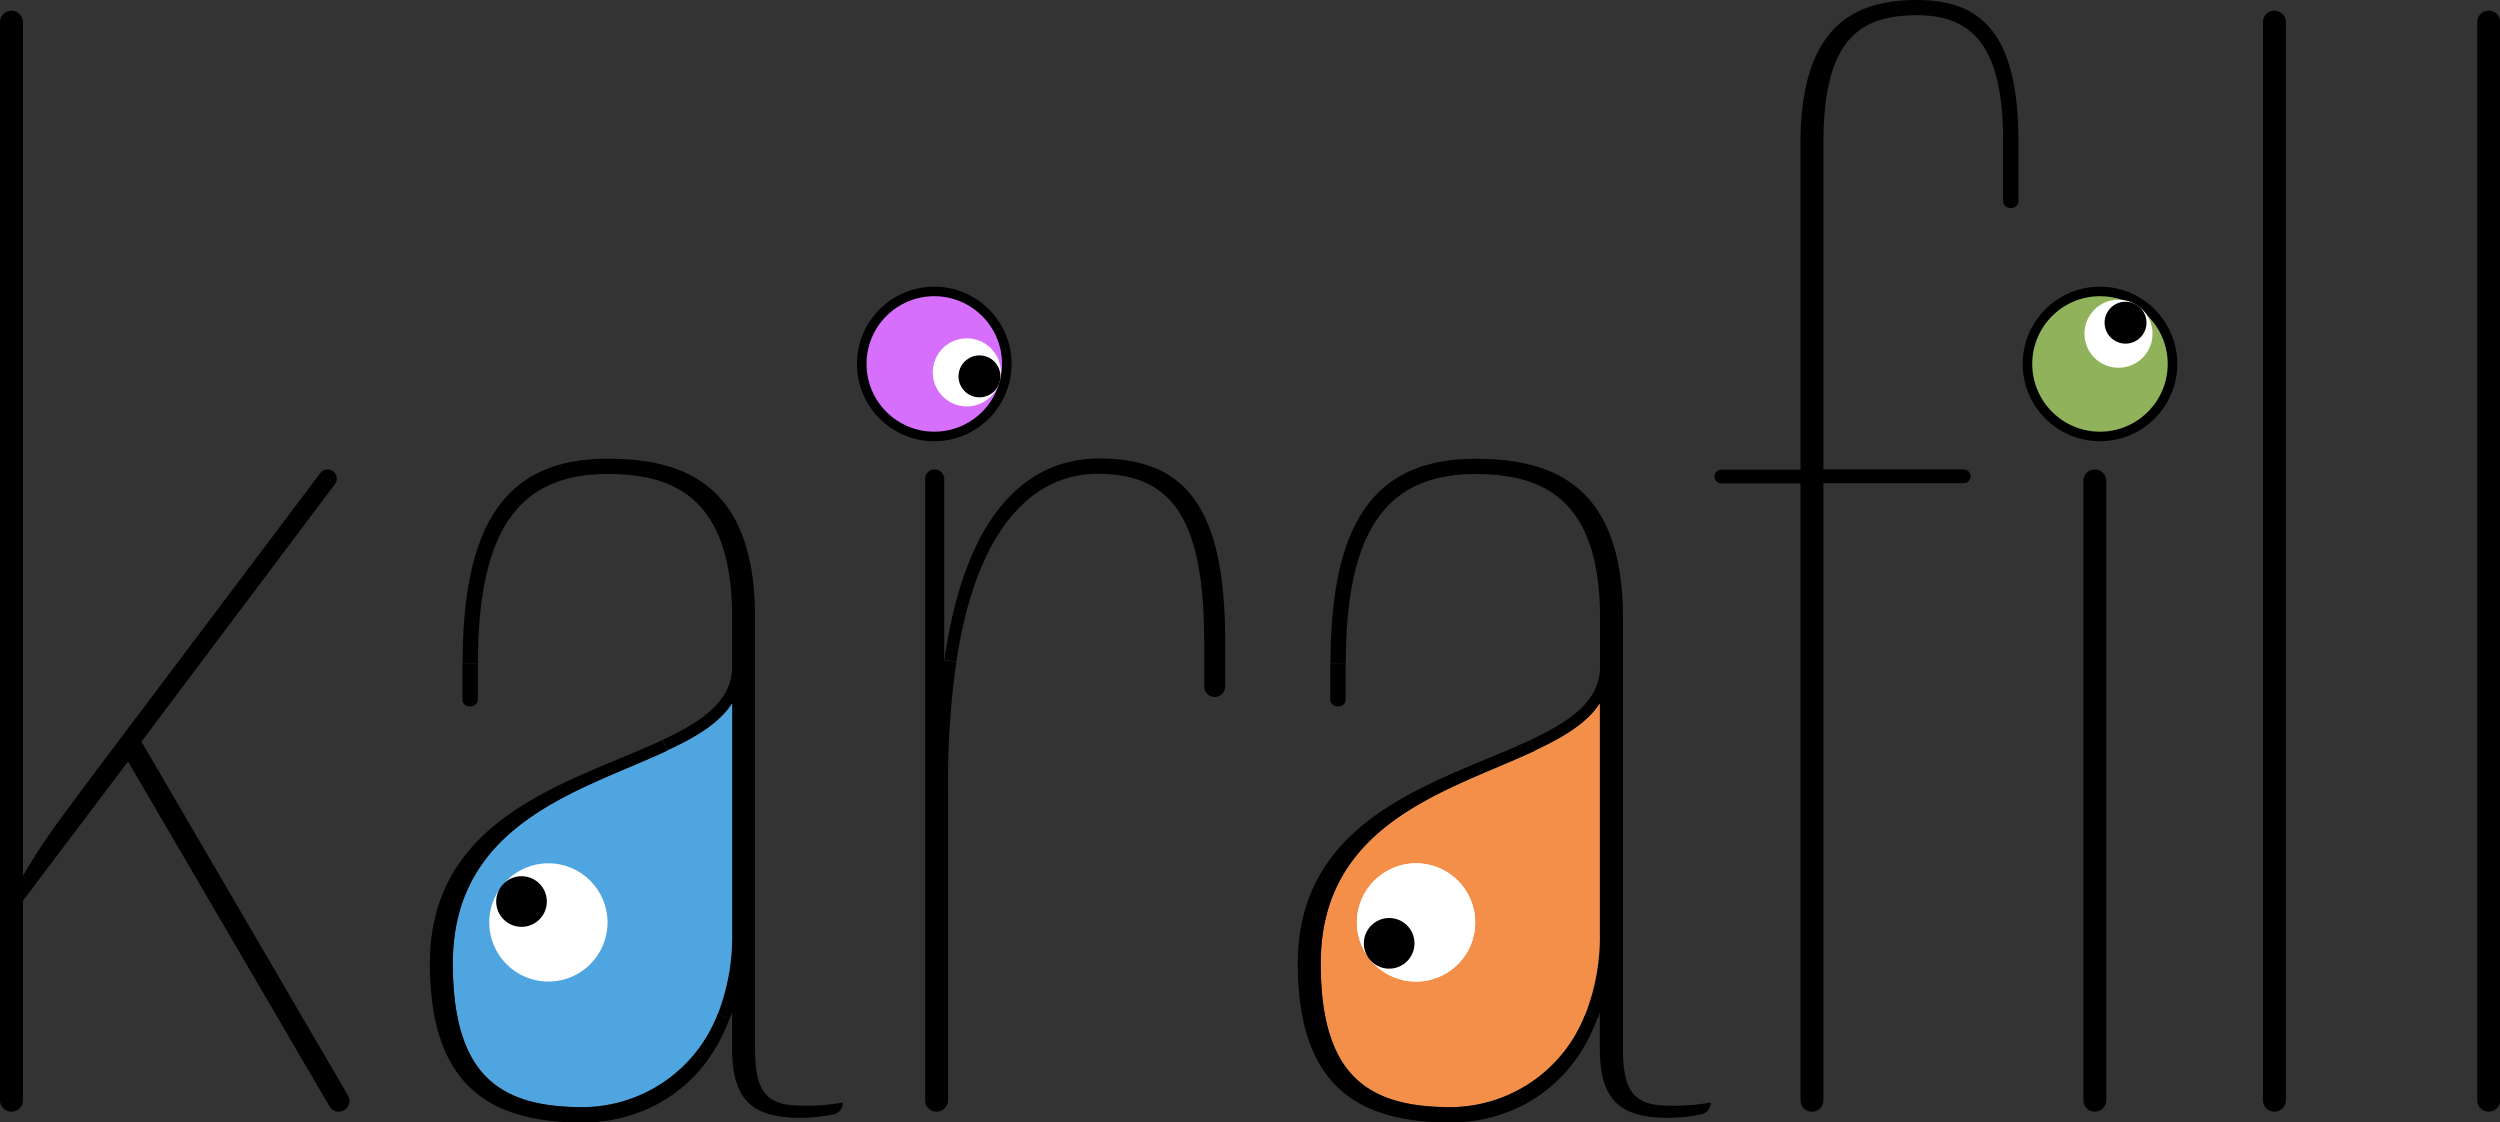
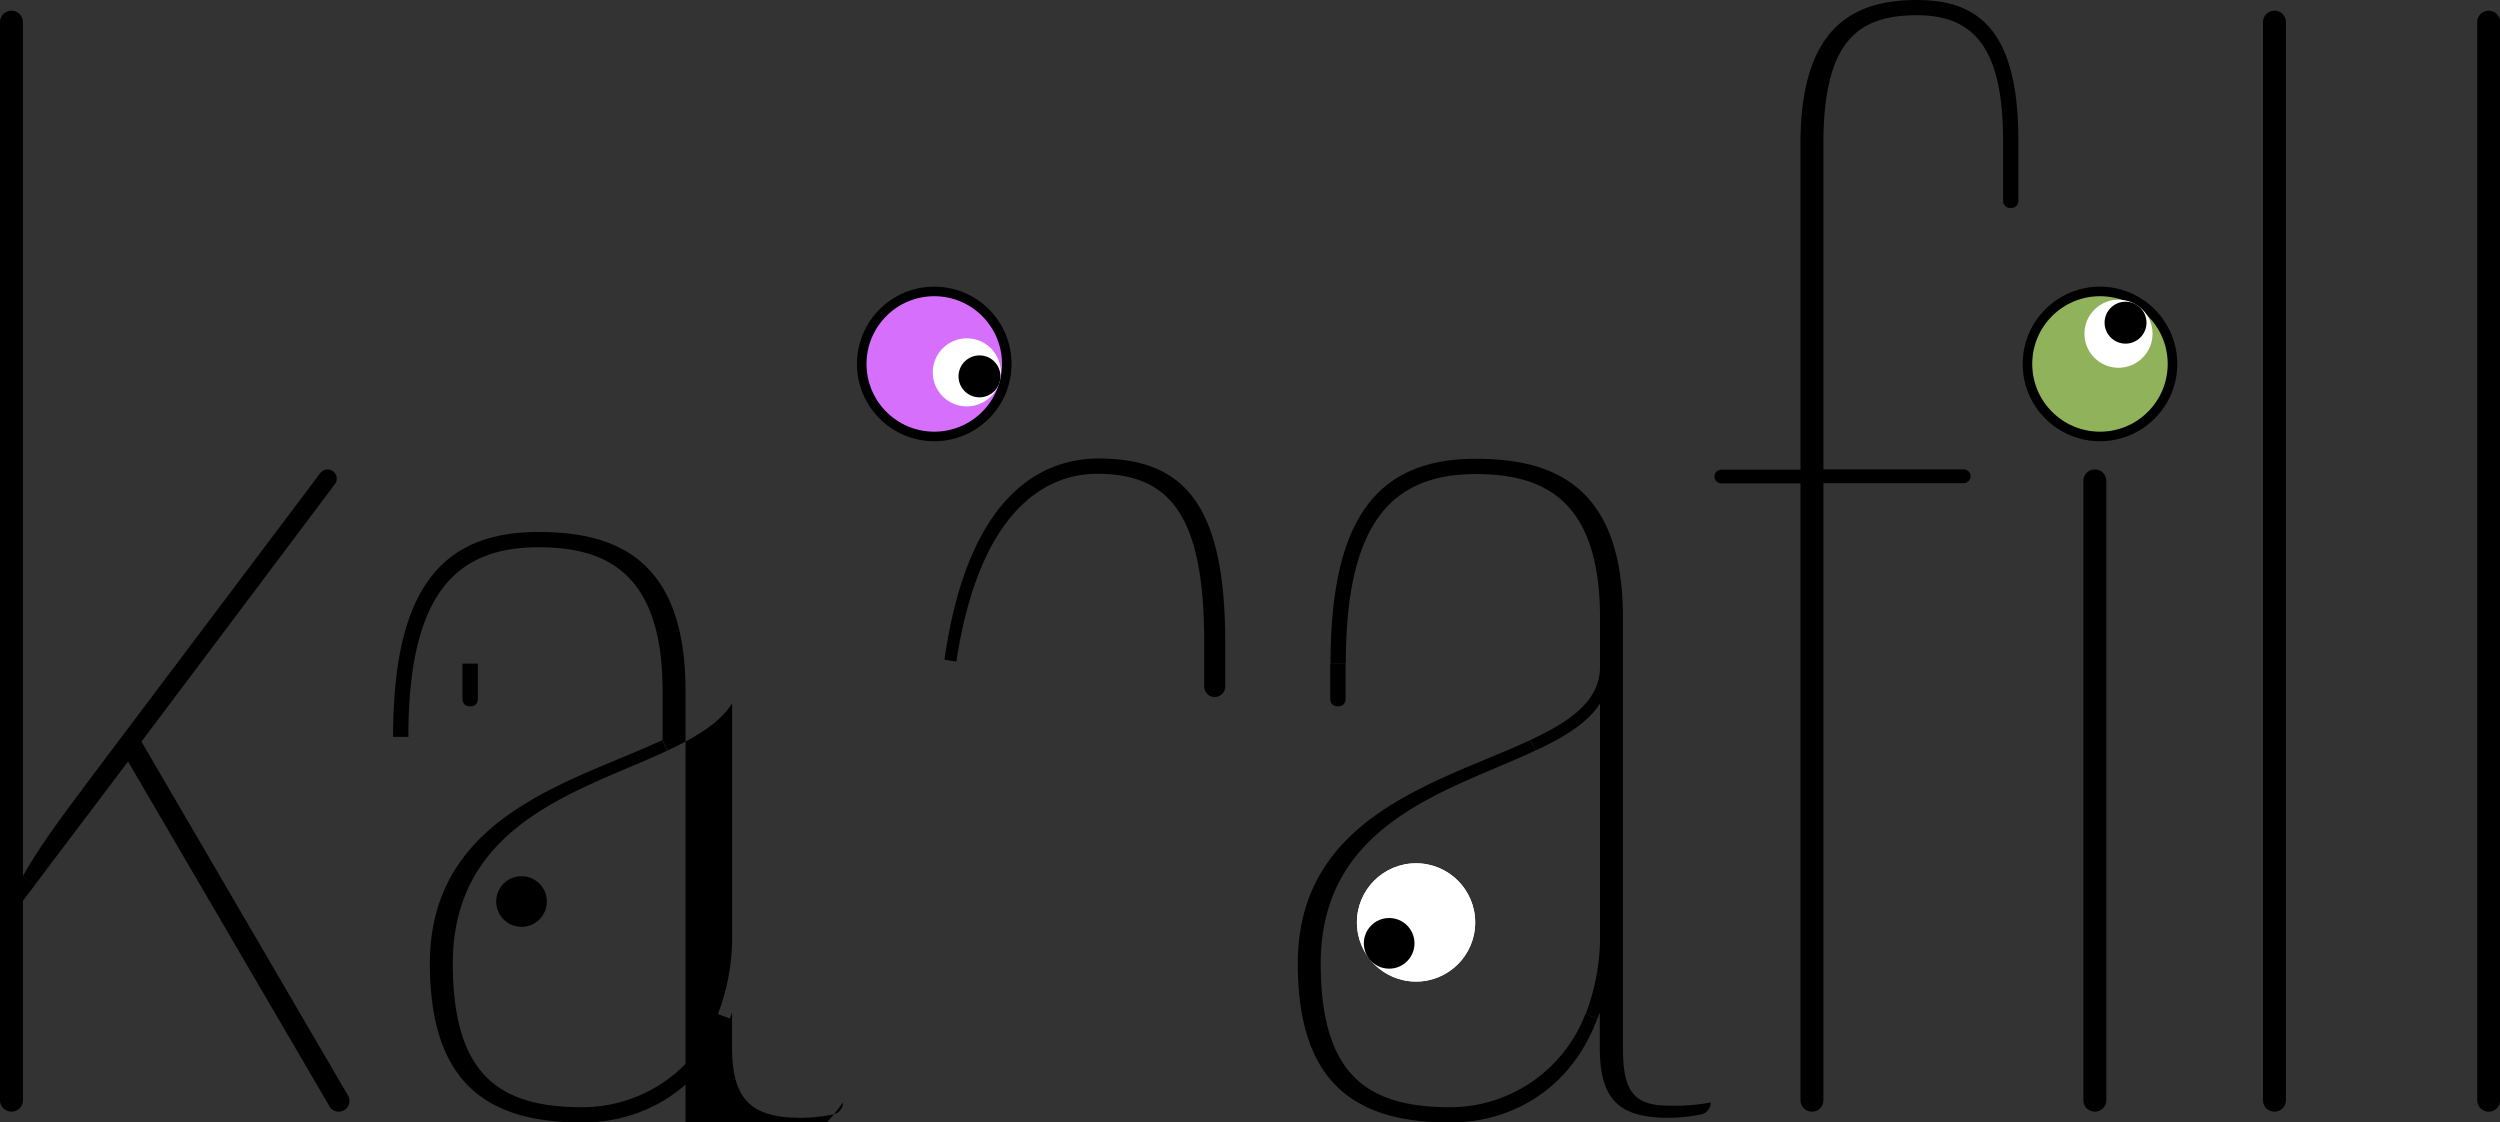
<svg xmlns="http://www.w3.org/2000/svg" id="レイヤー_1" data-name="レイヤー 1" viewBox="0 0 418.54 187.9">
  <rect x="0" y="0" width="418.54" height="187.9" fill="#333333" stroke="none" />
  <defs>
    <style>.cls-1{fill:#f48f4a;}.cls-2{fill:#4fa5e0;}.cls-3{fill:#90b25b;}.cls-3,.cls-5{stroke:#000;stroke-miterlimit:10;stroke-width:1.6px;}.cls-4{fill:#fff;}.cls-5{fill:#d670fc;}</style>
  </defs>
  <path d="M455,18.78V199.26a1.92,1.92,0,0,1-1.92,1.92,2,2,0,0,1-1.36-.56,1.91,1.91,0,0,1-.56-1.36V18.78a1.92,1.92,0,0,1,3.84,0Z" transform="translate(-36.43 -15.07)" />
  <path d="M419.13,18.78V199.26a1.92,1.92,0,0,1-1.92,1.92,2,2,0,0,1-1.36-.56,1.91,1.91,0,0,1-.56-1.36V18.78a1.92,1.92,0,0,1,3.84,0Z" transform="translate(-36.43 -15.07)" />
  <path d="M389.06,95.58V199.26a1.92,1.92,0,0,1-1.92,1.92,1.91,1.91,0,0,1-1.92-1.92V95.58a1.92,1.92,0,0,1,3.84,0Z" transform="translate(-36.43 -15.07)" />
  <path d="M374.34,38.62V48.73a1.16,1.16,0,0,1-1.15,1.16h-.26a1.16,1.16,0,0,1-1.15-1.16V38.62c0-15.36-4.8-21-14.4-21-9.92,0-15.68,4.35-15.68,21.5V93.66h23.49a1.15,1.15,0,0,1,0,2.3H341.7v103.3a1.92,1.92,0,0,1-1.92,1.92,1.91,1.91,0,0,1-1.92-1.92V96H324.61a1.15,1.15,0,1,1,0-2.3h13.25V39.13c0-19.71,9-24.06,19.52-24.06S374.34,20.45,374.34,38.62Z" transform="translate(-36.43 -15.07)" />
  <path d="M322.82,199.64a2,2,0,0,1-1.62,2,28,28,0,0,1-5.42.57c-8.32,0-11.52-3.07-11.52-11.77v-5.89c-.12.36-.25.71-.38,1.06l-2-.74a36,36,0,0,0,2.42-13.63v-38.4c-2.08,3.27-6,5.65-10.81,7.88l-.83-1.77c6.75-3.15,11.64-6.6,11.64-12.26v-8.19c0-20.22-9.92-24.06-20.8-24.06-14.08,0-21.76,8.19-21.76,31.74h-2.56c0-24.57,8-34.3,24.32-34.3,13.12,0,24.64,4.61,24.64,26.62v72.19c0,7.17,1.92,9.48,7.68,9.48A32.13,32.13,0,0,0,322.82,199.64Z" transform="translate(-36.43 -15.07)" />
-   <path class="cls-1" d="M304.26,132.83v38.4a36,36,0,0,1-2.42,13.63,24.3,24.3,0,0,1-22.54,15.55c-13.44,0-21.76-4.86-21.76-24.06,0-23.62,21.6-28.95,35.91-35.64C298.22,138.48,302.18,136.1,304.26,132.83Z" transform="translate(-36.43 -15.07)" />
  <path d="M301.84,184.86l2,.74C299.19,198.12,288.64,203,279.3,203c-15,0-25.6-5.63-25.6-26.62,0-24.87,24-30.42,38.92-37.41l.83,1.77c-14.31,6.69-35.91,12-35.91,35.64,0,19.2,8.32,24.06,21.76,24.06A24.3,24.3,0,0,0,301.84,184.86Z" transform="translate(-36.43 -15.07)" />
  <path d="M261.7,126.17v6a1.14,1.14,0,0,1-1.15,1.15h-.26a1.15,1.15,0,0,1-1.15-1.15v-6Z" transform="translate(-36.43 -15.07)" />
  <path d="M241.55,122.59V130a1.76,1.76,0,0,1-3.52,0v-7.45c0-21.25-5.76-28.16-17.93-28.16-8.58,0-19.7,6.09-23.56,31.43l-2-.29c3.89-27.35,16-33.7,25.88-33.7C234.51,91.87,241.55,99.29,241.55,122.59Z" transform="translate(-36.43 -15.07)" />
-   <path d="M194.55,125.57l2,.29a139,139,0,0,0-1.4,20.79v52.61a1.92,1.92,0,0,1-1.92,1.92,1.91,1.91,0,0,1-1.92-1.92v-104a1.6,1.6,0,1,1,3.2,0v30.66C194.52,125.8,194.53,125.68,194.55,125.57Z" transform="translate(-36.43 -15.07)" />
-   <path d="M177.55,199.64a2,2,0,0,1-1.62,2,28.07,28.07,0,0,1-5.42.57c-8.32,0-11.52-3.07-11.52-11.77v-5.89c-.12.36-.24.71-.38,1.05l-2-.73A36.21,36.21,0,0,0,159,171.23v-38.4c-2.08,3.27-6,5.65-10.81,7.88l-.83-1.77c6.75-3.15,11.64-6.6,11.64-12.26v-8.19c0-20.22-9.92-24.06-20.8-24.06-14.08,0-21.76,8.19-21.76,31.74h-2.56c0-24.57,8-34.3,24.32-34.3,13.12,0,24.64,4.61,24.64,26.62v72.19c0,7.17,1.92,9.48,7.68,9.48A32.13,32.13,0,0,0,177.55,199.64Z" transform="translate(-36.43 -15.07)" />
-   <path class="cls-2" d="M159,132.83v38.4a36.21,36.21,0,0,1-2.41,13.63A24.33,24.33,0,0,1,134,200.41c-13.44,0-21.76-4.86-21.76-24.06,0-23.62,21.6-28.95,35.91-35.64C153,138.48,156.91,136.1,159,132.83Z" transform="translate(-36.43 -15.07)" />
+   <path d="M177.55,199.64a2,2,0,0,1-1.62,2,28.07,28.07,0,0,1-5.42.57c-8.32,0-11.52-3.07-11.52-11.77v-5.89c-.12.36-.24.71-.38,1.05l-2-.73A36.21,36.21,0,0,0,159,171.23v-38.4c-2.08,3.27-6,5.65-10.81,7.88l-.83-1.77v-8.19c0-20.22-9.92-24.06-20.8-24.06-14.08,0-21.76,8.19-21.76,31.74h-2.56c0-24.57,8-34.3,24.32-34.3,13.12,0,24.64,4.61,24.64,26.62v72.19c0,7.17,1.92,9.48,7.68,9.48A32.13,32.13,0,0,0,177.55,199.64Z" transform="translate(-36.43 -15.07)" />
  <path d="M156.58,184.86l2,.73C153.93,198.12,143.37,203,134,203c-15,0-25.6-5.63-25.6-26.62,0-24.87,24-30.42,38.92-37.41l.83,1.77c-14.31,6.69-35.91,12-35.91,35.64,0,19.2,8.32,24.06,21.76,24.06A24.33,24.33,0,0,0,156.58,184.86Z" transform="translate(-36.43 -15.07)" />
  <path d="M116.43,126.17v6a1.15,1.15,0,0,1-1.16,1.15H115a1.14,1.14,0,0,1-1.15-1.15v-6Z" transform="translate(-36.43 -15.07)" />
  <path d="M94.69,198.48a1.79,1.79,0,1,1-3.1,1.81L57.87,142.56,42.24,163.25h0l-2-1.49c3.52-6.15,7.36-11,11.52-16.64L90.05,94.27a1.54,1.54,0,0,1,2.76.93,1.52,1.52,0,0,1-.31.92L60.11,139.23Z" transform="translate(-36.43 -15.07)" />
  <path d="M40.27,161.76l2,1.49-2,2.6v33.41a1.92,1.92,0,0,1-1.92,1.92,2,2,0,0,1-1.36-.56,1.91,1.91,0,0,1-.56-1.36V18.78a1.92,1.92,0,0,1,1.92-1.92,2,2,0,0,1,1.36.56,1.91,1.91,0,0,1,.56,1.36Z" transform="translate(-36.43 -15.07)" />
  <circle class="cls-3" cx="351.57" cy="60.93" r="12.14" />
  <circle class="cls-4" cx="237.07" cy="154.43" r="9.9" />
  <circle class="cls-4" cx="237.07" cy="154.43" r="9.9" />
  <circle cx="232.57" cy="157.93" r="4.24" />
-   <circle class="cls-4" cx="91.81" cy="154.43" r="9.9" />
  <circle cx="87.31" cy="150.93" r="4.24" />
  <circle class="cls-4" cx="354.67" cy="55.87" r="5.7" />
  <circle cx="355.85" cy="54.02" r="3.51" />
  <circle class="cls-5" cx="156.41" cy="60.93" r="12.14" />
  <circle class="cls-4" cx="161.86" cy="62.34" r="5.7" />
  <circle cx="163.98" cy="63.01" r="3.51" />
</svg>